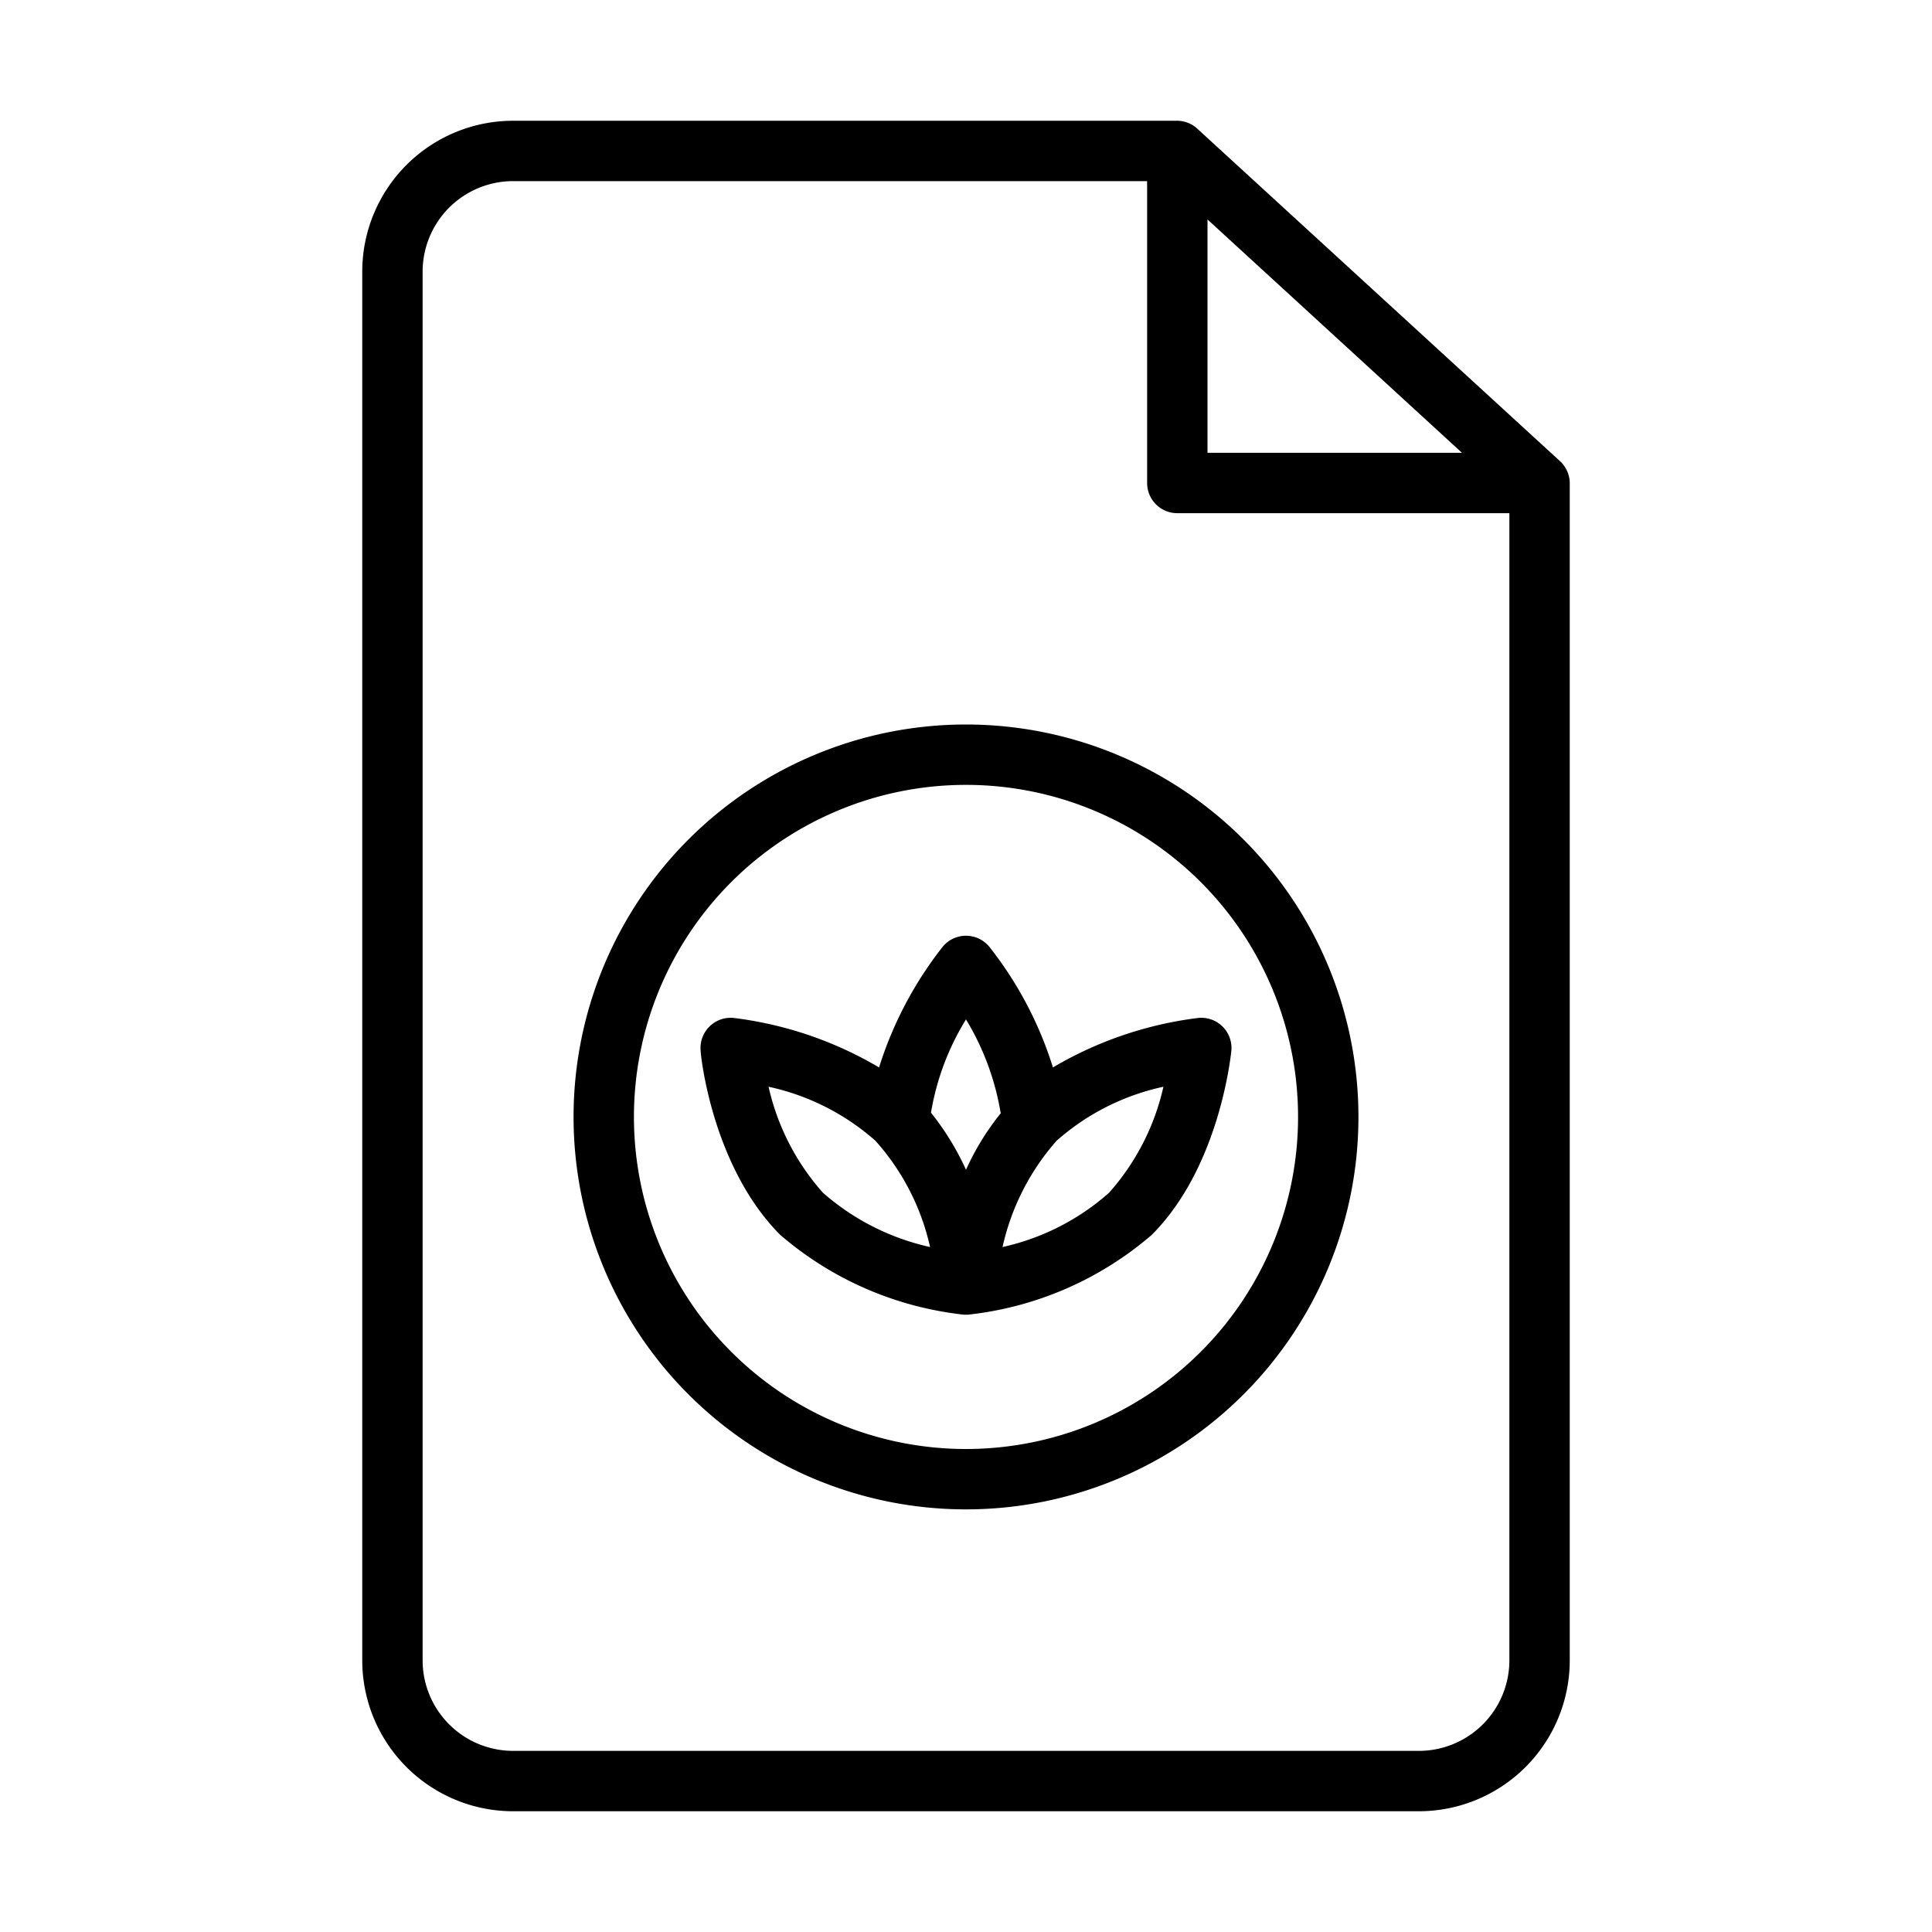
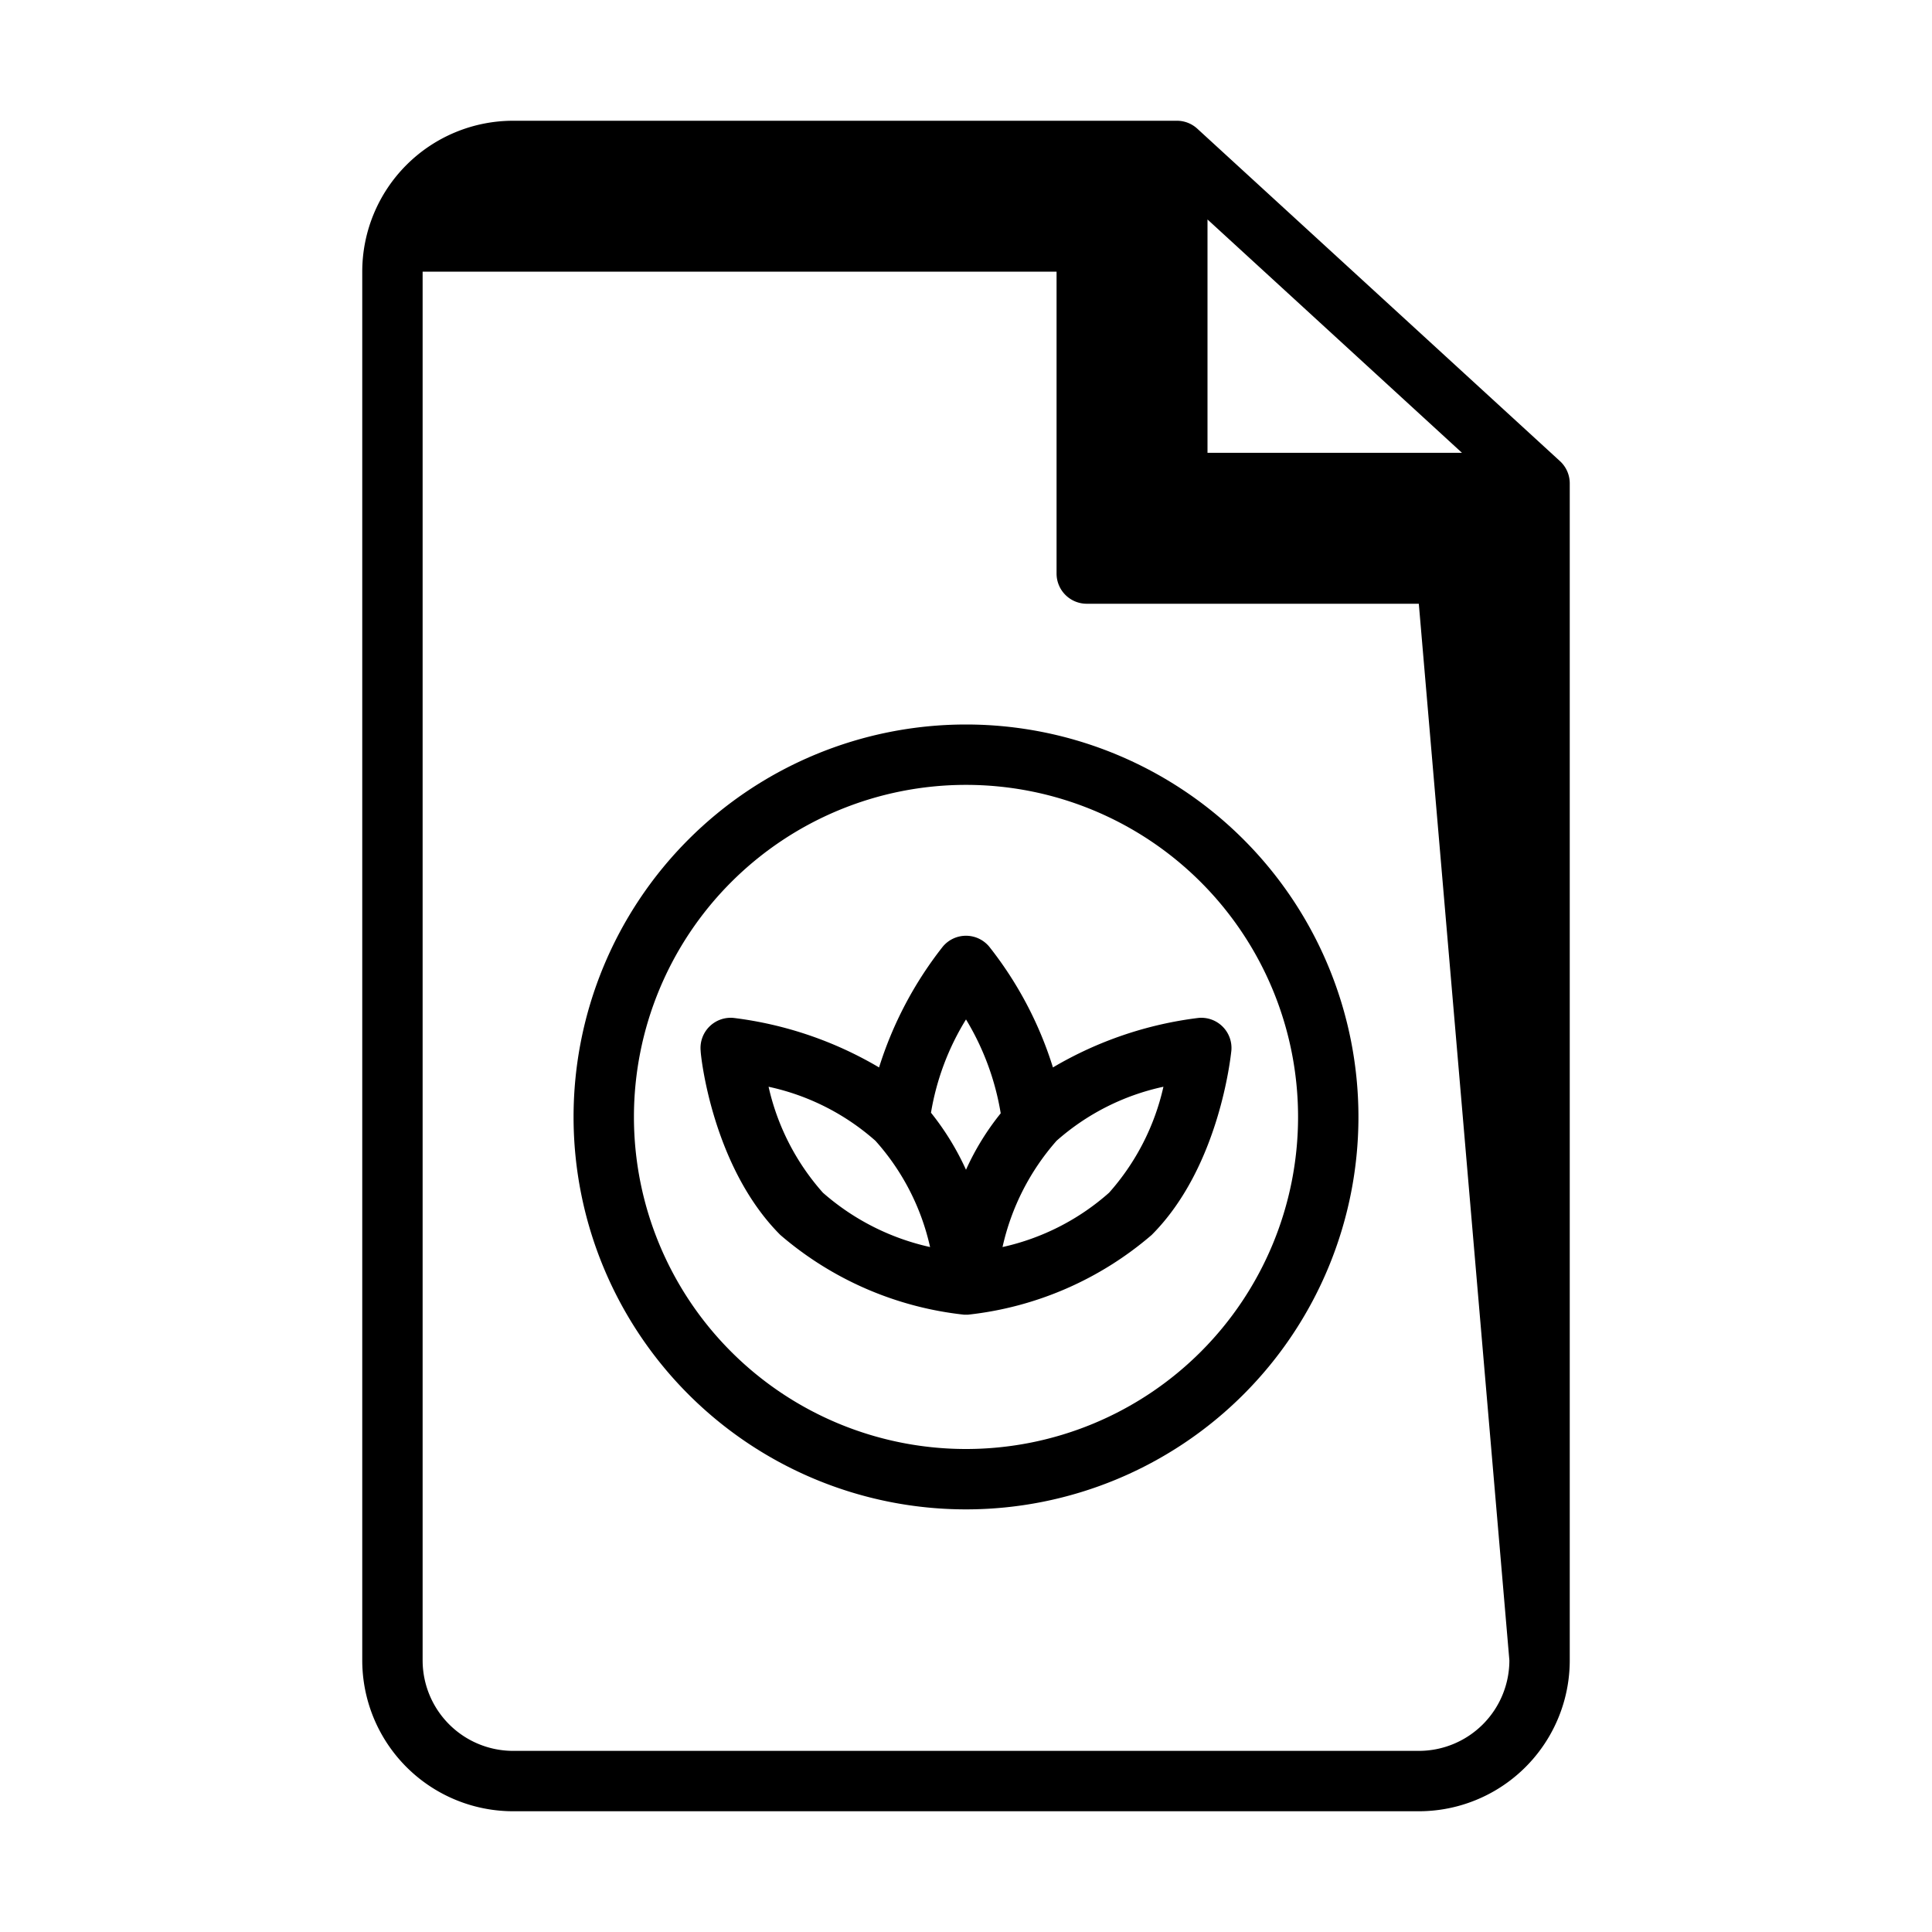
<svg xmlns="http://www.w3.org/2000/svg" width="1024" height="1024" viewBox="0 0 64 64">
  <g id="_50_Paper_Recycling_Ecology_Energy_Recycle" data-name="50 Paper Recycling, Ecology, Energy, Recycle">
-     <path d="m31.23 31.36a12.51 12.51 0 0 0 -2.11 4 12.46 12.46 0 0 0 -4.82-1.64 1 1 0 0 0 -1.09 1.09c0 .16.39 3.85 2.64 6.1a11.17 11.17 0 0 0 6.08 2.64h.14a11.17 11.17 0 0 0 6.08-2.64c2.25-2.25 2.62-5.94 2.64-6.1a1 1 0 0 0 -1.09-1.09 12.46 12.46 0 0 0 -4.82 1.64 12.38 12.38 0 0 0 -2.11-4 1 1 0 0 0 -1.54 0zm.77 2.41a8.73 8.73 0 0 1 1.15 3.11 8.58 8.58 0 0 0 -1.15 1.87 8.9 8.9 0 0 0 -1.16-1.89 8.55 8.55 0 0 1 1.16-3.09zm-4.74 5.74a7.88 7.88 0 0 1 -1.8-3.51 7.82 7.82 0 0 1 3.54 1.79 7.82 7.82 0 0 1 1.81 3.52 8 8 0 0 1 -3.55-1.8zm9.48 0a7.88 7.88 0 0 1 -3.53 1.8 7.92 7.92 0 0 1 1.79-3.52 7.82 7.82 0 0 1 3.54-1.79 7.88 7.88 0 0 1 -1.8 3.51zm-17.74-2.51a13 13 0 1 0 13-13 13 13 0 0 0 -13 13zm24 0a11 11 0 1 1 -11-11 11 11 0 0 1 11 11zm8.67-21.73-12-11a1 1 0 0 0 -.67-.27h-22a5 5 0 0 0 -5 5v46a5 5 0 0 0 5 5h30a5 5 0 0 0 5-5v-39a1 1 0 0 0 -.33-.73zm-11.67-8 8.43 7.73h-8.43zm10 47.73a3 3 0 0 1 -3 3h-30a3 3 0 0 1 -3-3v-46a3 3 0 0 1 3-3h21v10a1 1 0 0 0 1 1h11z" />
+     <path d="m31.23 31.36a12.51 12.51 0 0 0 -2.11 4 12.46 12.46 0 0 0 -4.82-1.64 1 1 0 0 0 -1.09 1.09c0 .16.39 3.85 2.64 6.1a11.17 11.17 0 0 0 6.08 2.64h.14a11.17 11.17 0 0 0 6.08-2.64c2.25-2.25 2.62-5.94 2.64-6.1a1 1 0 0 0 -1.09-1.09 12.46 12.46 0 0 0 -4.82 1.64 12.38 12.38 0 0 0 -2.11-4 1 1 0 0 0 -1.54 0zm.77 2.41a8.73 8.73 0 0 1 1.15 3.11 8.58 8.58 0 0 0 -1.15 1.87 8.9 8.9 0 0 0 -1.16-1.89 8.55 8.55 0 0 1 1.16-3.09zm-4.74 5.74a7.88 7.88 0 0 1 -1.8-3.51 7.82 7.82 0 0 1 3.54 1.79 7.82 7.82 0 0 1 1.81 3.52 8 8 0 0 1 -3.55-1.8zm9.48 0a7.88 7.88 0 0 1 -3.53 1.8 7.92 7.92 0 0 1 1.79-3.52 7.82 7.82 0 0 1 3.54-1.79 7.88 7.88 0 0 1 -1.8 3.51zm-17.74-2.51a13 13 0 1 0 13-13 13 13 0 0 0 -13 13zm24 0a11 11 0 1 1 -11-11 11 11 0 0 1 11 11zm8.67-21.73-12-11a1 1 0 0 0 -.67-.27h-22a5 5 0 0 0 -5 5v46a5 5 0 0 0 5 5h30a5 5 0 0 0 5-5v-39a1 1 0 0 0 -.33-.73zm-11.67-8 8.43 7.73h-8.43zm10 47.73a3 3 0 0 1 -3 3h-30a3 3 0 0 1 -3-3v-46h21v10a1 1 0 0 0 1 1h11z" />
  </g>
</svg>